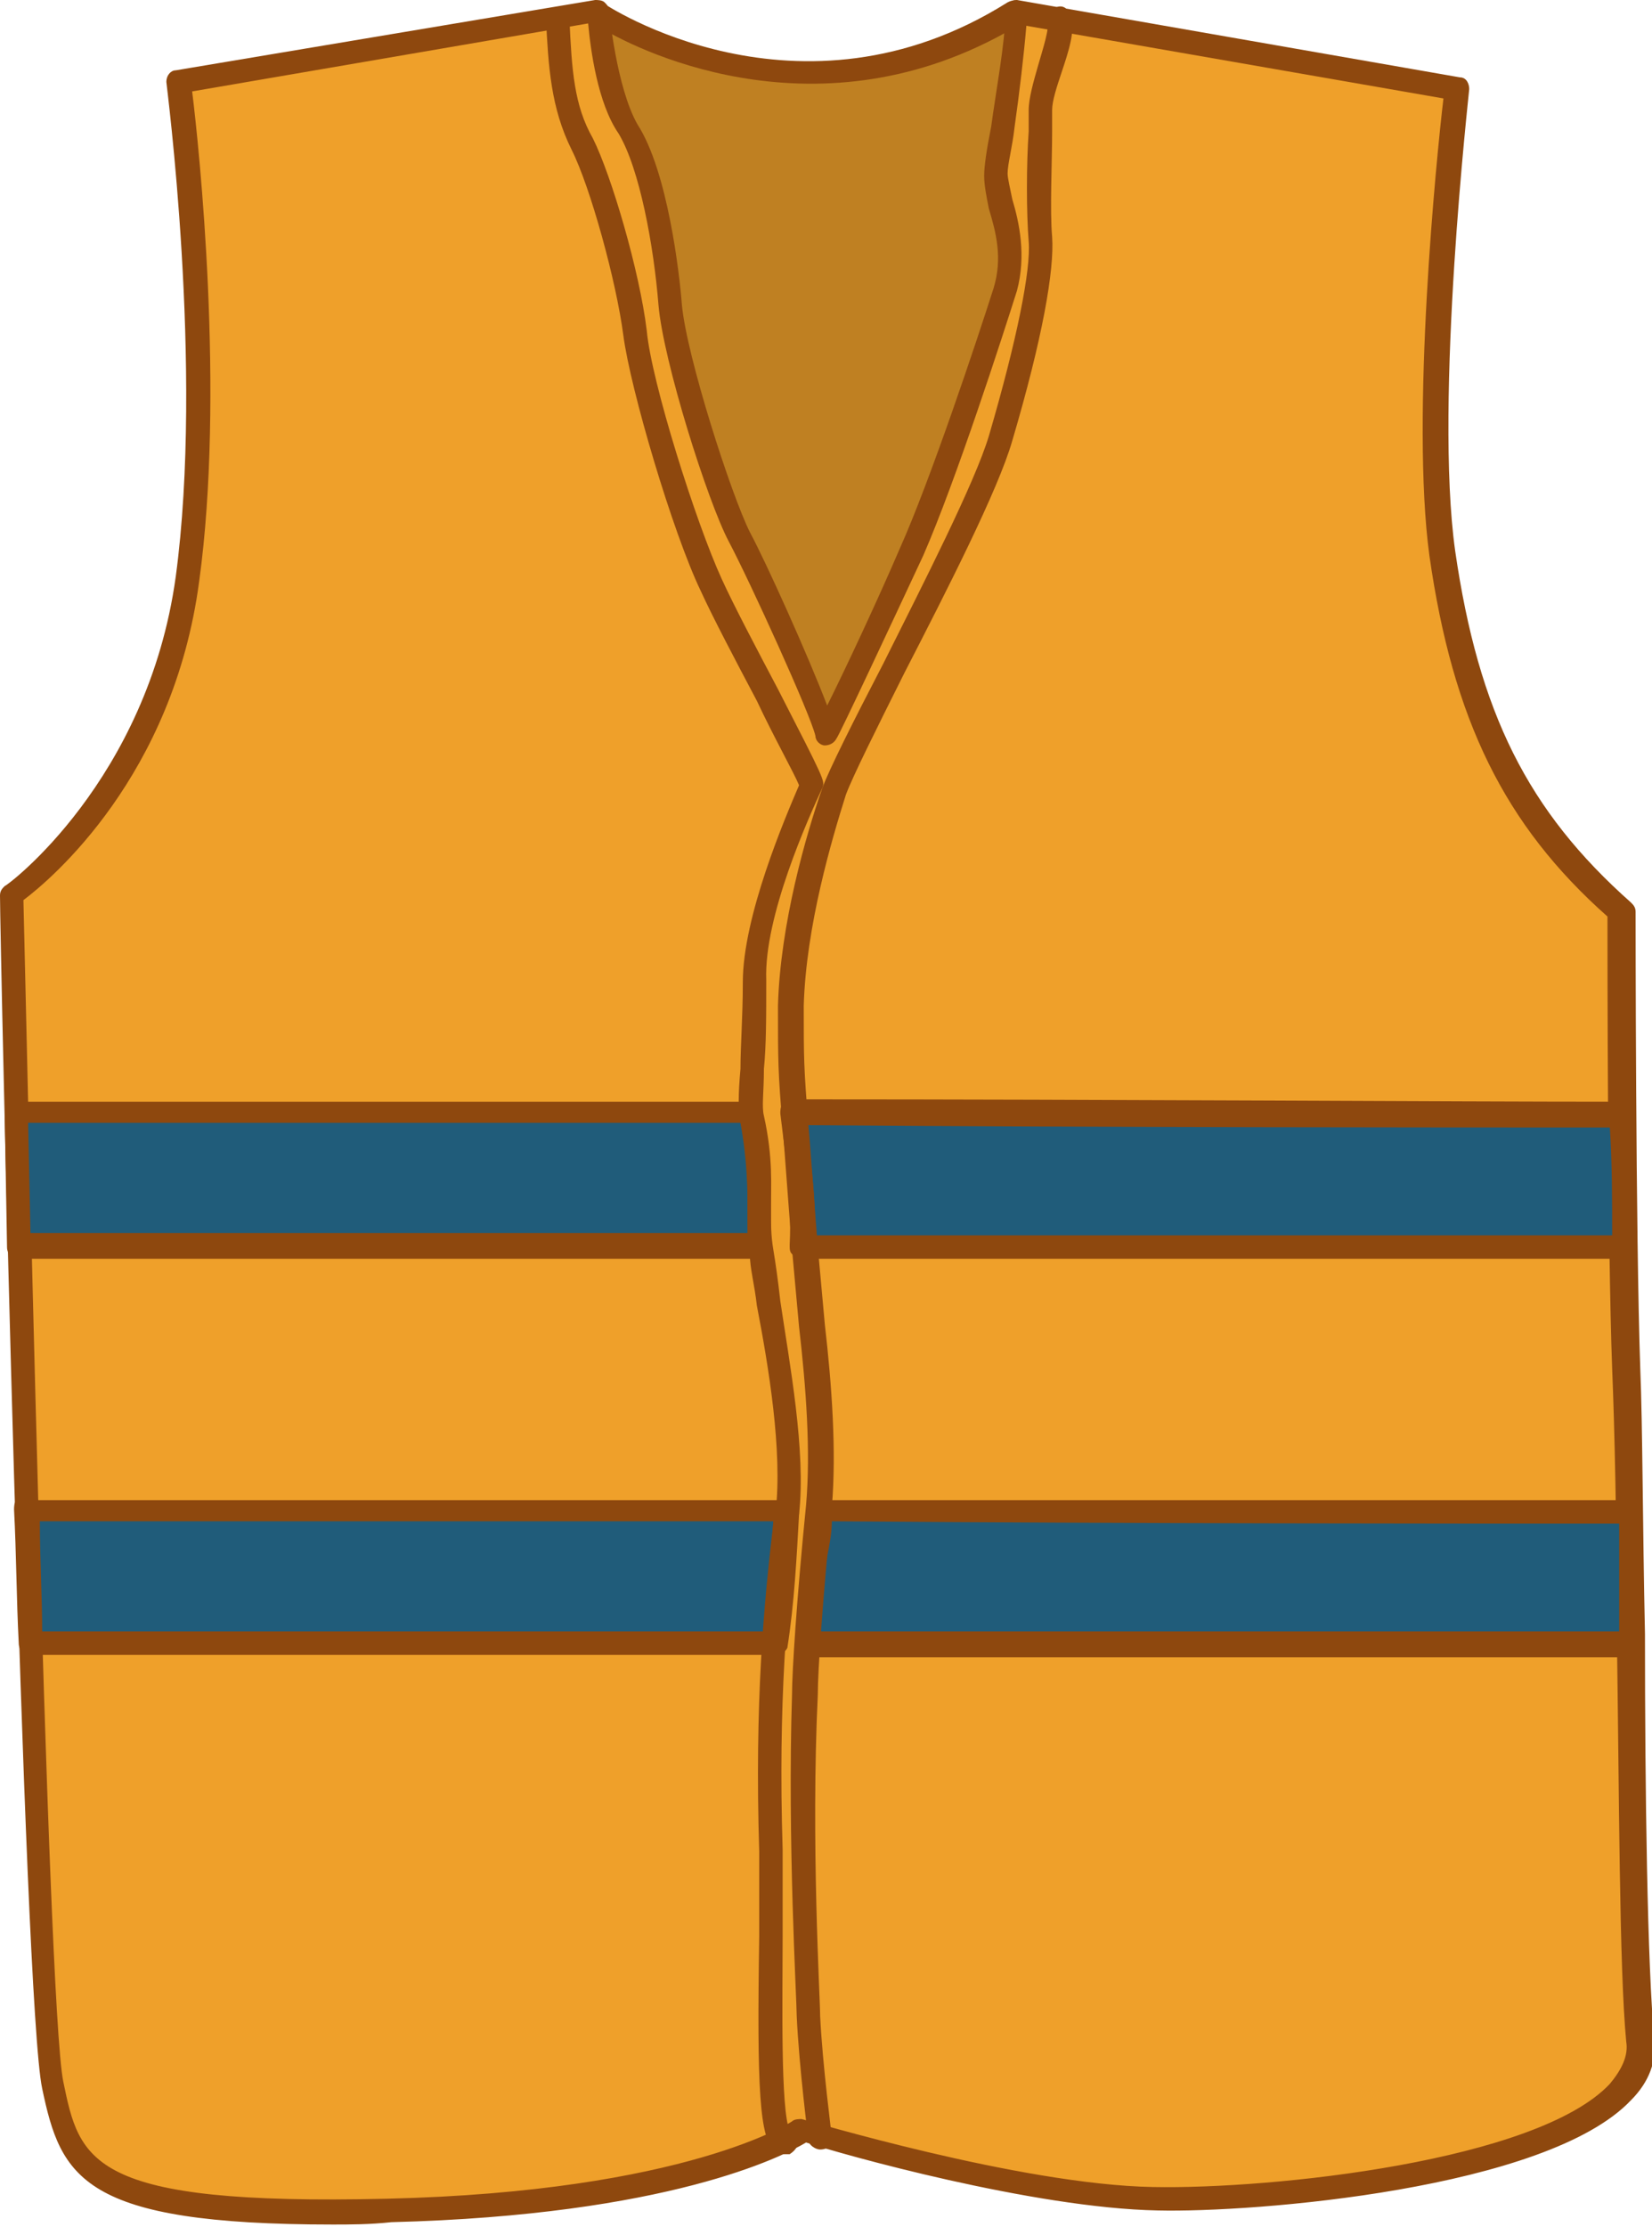
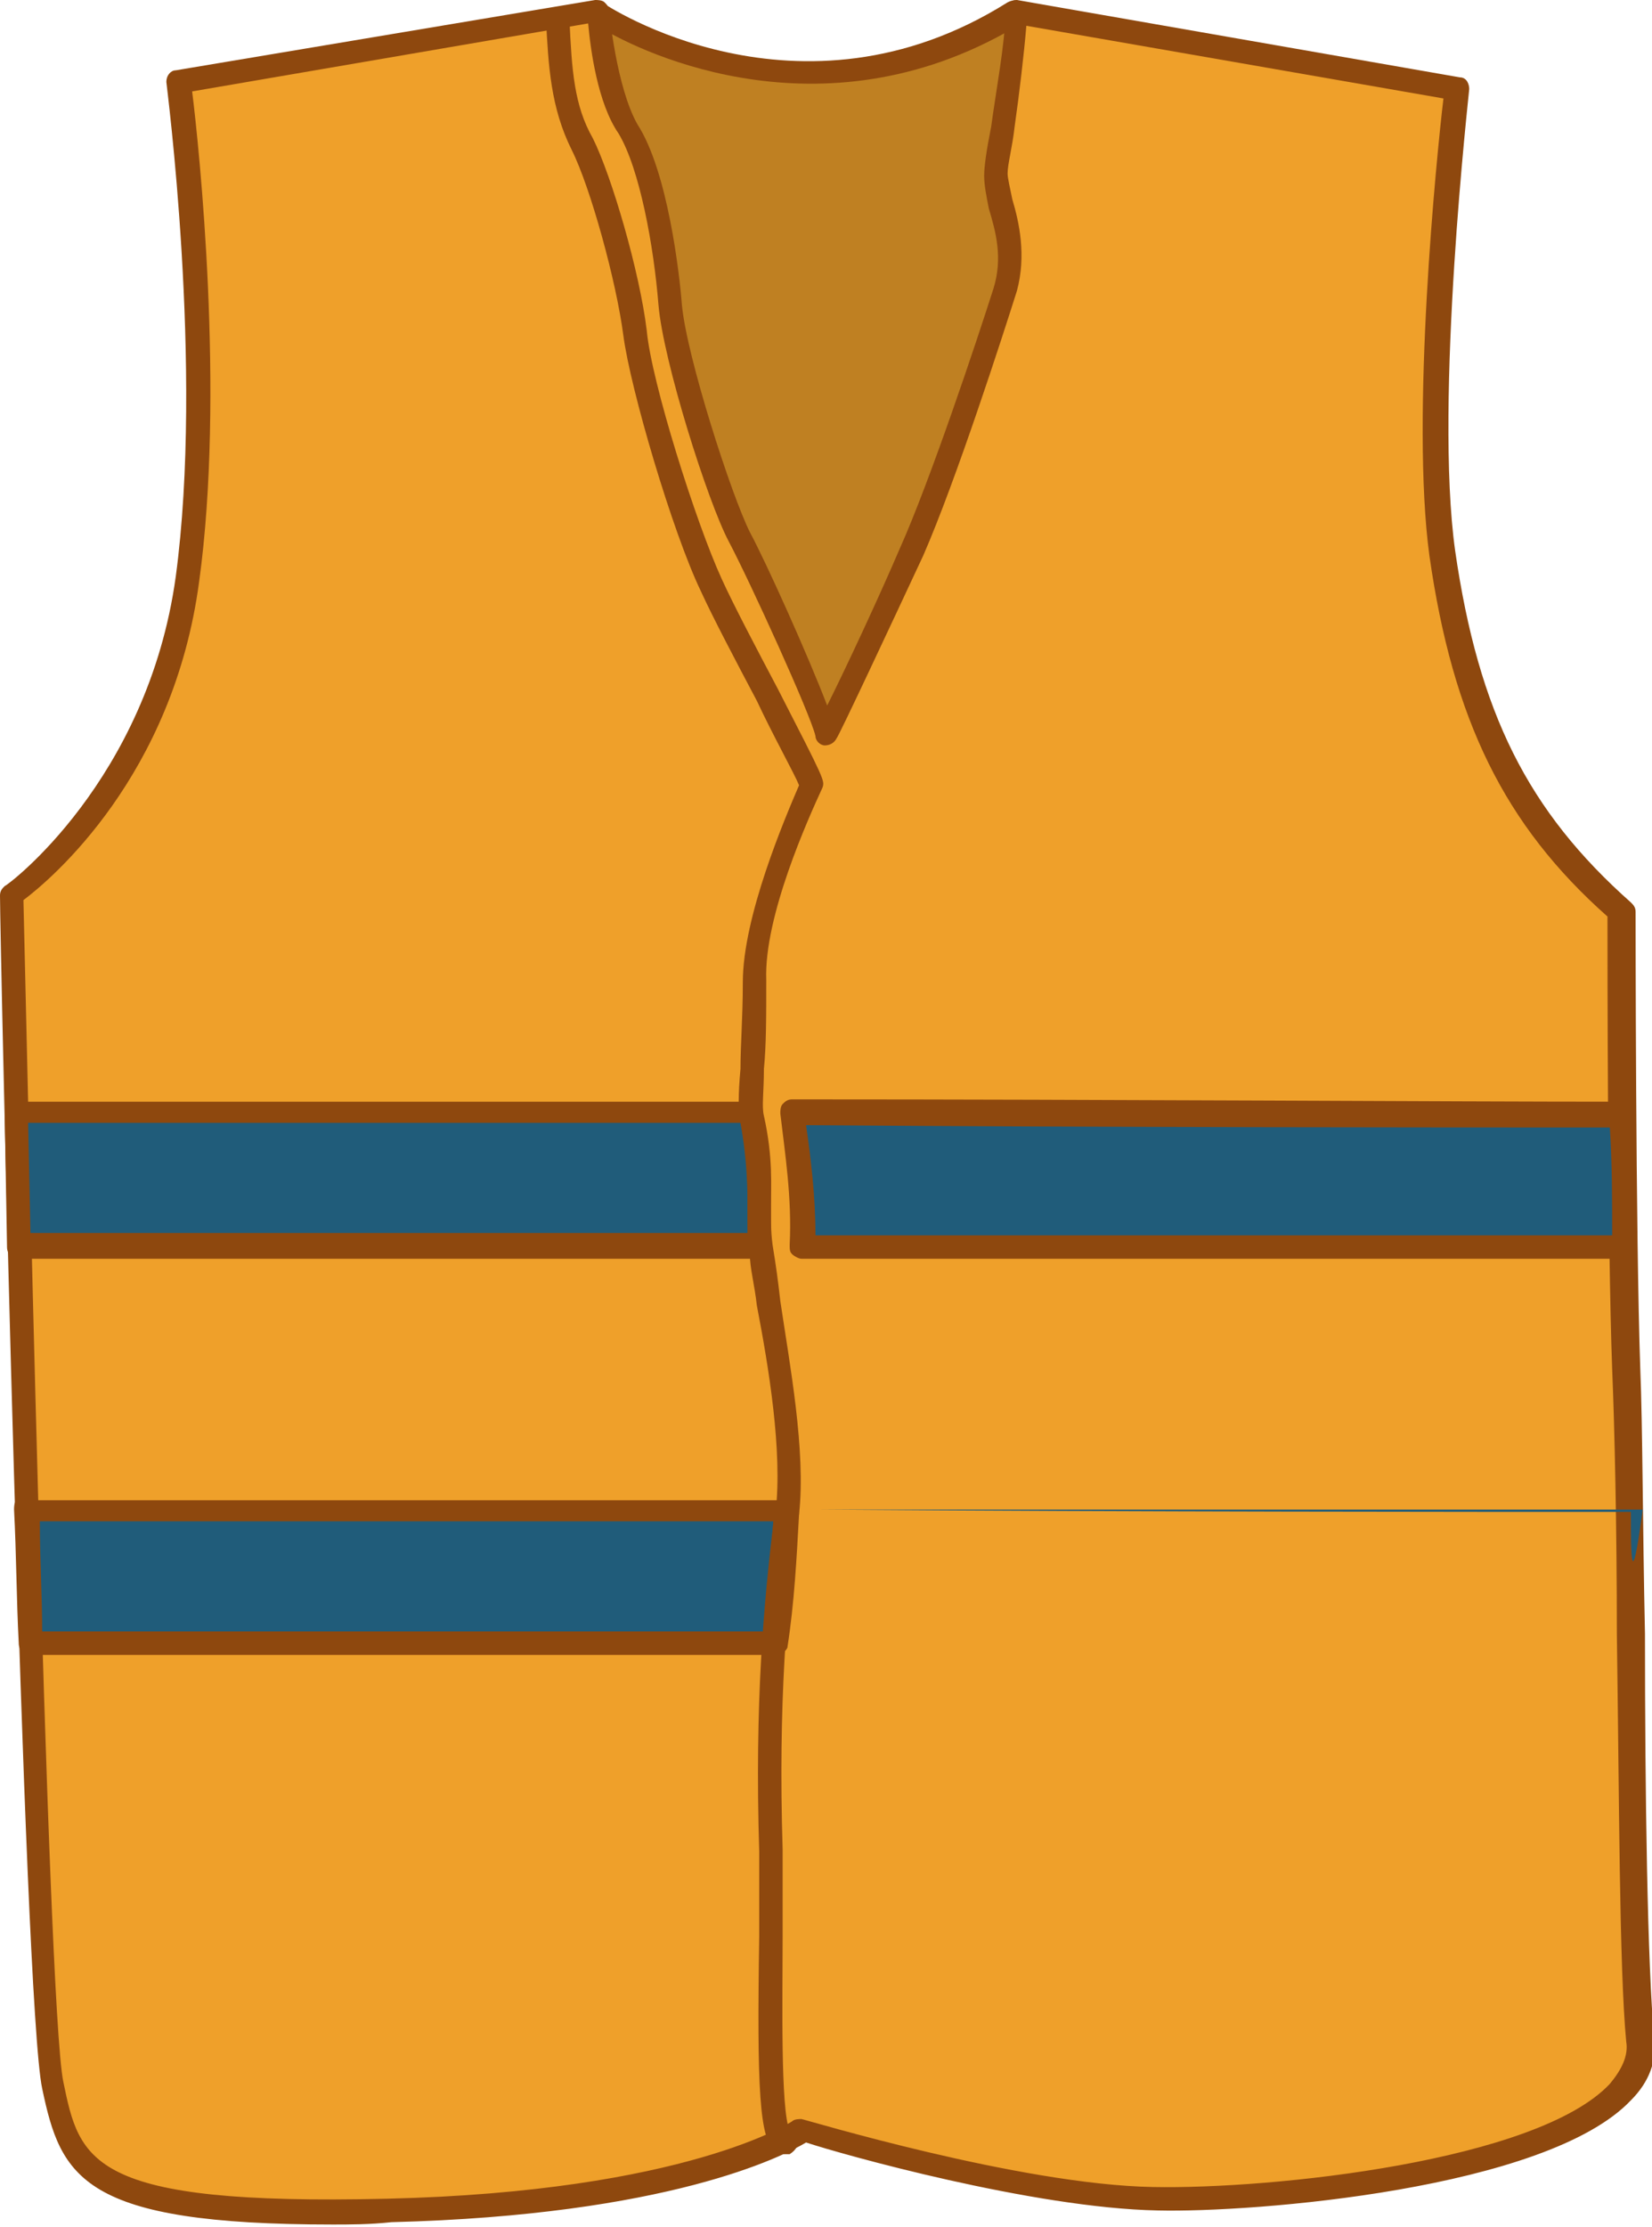
<svg xmlns="http://www.w3.org/2000/svg" version="1.1" id="Слой_1" x="0px" y="0px" viewBox="0 0 70.5 95" style="enable-background:new 0 0 70.5 95;" xml:space="preserve">
  <style type="text/css"> .st0{fill:#BF8022;} .st1{fill:#8E480E;} .st2{fill:#EFA02A;} .st3{fill:#205C7A;} </style>
  <g>
    <g>
      <path class="st0" d="M25.5,0.5c0,0,8.6,5.8,17.9,0l0.6,25.3l-12,13.3L24.5,21L22.9,1.8L25.5,0.5z" />
      <path class="st1" d="M31.9,39.6C31.9,39.6,31.8,39.6,31.9,39.6c-0.3,0-0.4-0.2-0.5-0.3l-7.4-18.2c0,0,0-0.1,0-0.1L22.4,1.9 c0-0.2,0.1-0.4,0.3-0.5l2.5-1.3c0.2-0.1,0.4-0.1,0.5,0c0.1,0.1,8.4,5.6,17.3,0c0.2-0.1,0.3-0.1,0.5,0c0.2,0.1,0.3,0.2,0.3,0.4 l0.6,25.3c0,0.1,0,0.3-0.1,0.3l-12,13.3C32.2,39.6,32,39.6,31.9,39.6z M25,20.8l7.1,17.4l11.4-12.5L42.9,1.4 C34.6,6,26.9,2,25.5,1.1l-2,1.1L25,20.8z" />
    </g>
    <g>
      <path class="st2" d="M7.6,3.4l17.9-2.9c0,0,0.3,3.3,1.3,5c1.1,1.7,1.6,5.2,1.8,7.5c0.2,2.3,2.1,8.2,2.9,9.9 c0.8,1.7,3.5,7.5,3.7,8.4c0,0,2.3-4.8,3.6-7.8c1.4-3,3.4-9.1,4-11.2c0.6-2.1-0.4-3.9-0.4-4.9c0-0.9,0.8-5,0.8-6.9l18.9,3.3 c0,0-1.5,13.3-0.6,19.8c0.9,6.5,2.9,11.1,7.6,15.3c0,0,0,13.7,0.2,19.5c0.2,5.8,0,23.5,0.5,28.7c0.5,5.2-14.9,6.8-20.7,6.7 C43.6,93.8,34.2,91,34.2,91s-4.4,3.1-17.6,3.4C3.4,94.7,3,92.6,2.3,89c-0.8-3.6-1.8-50.8-1.8-50.8S6.8,33.7,8,24.7 C9.3,15.7,7.6,3.4,7.6,3.4z" />
      <path class="st1" d="M14.2,94.9c-10.7,0-11.6-2-12.4-5.8C1,85.4,0,40.1,0,38.2c0-0.2,0.1-0.3,0.2-0.4c0.1,0,6.1-4.5,7.3-13.2 c1.2-8.9-0.4-21-0.4-21.1C7.1,3.2,7.3,3,7.5,3L25.4,0c0.1,0,0.3,0,0.4,0.1C25.9,0.2,26,0.3,26,0.5c0,0,0.3,3.2,1.2,4.8 c1.3,2,1.8,6.4,1.9,7.7c0.2,2.2,2.1,8.1,2.9,9.7c0.7,1.3,2.5,5.3,3.3,7.4c0.8-1.6,2.2-4.6,3.1-6.7c1.3-2.9,3.3-8.9,4-11.1 c0.4-1.3,0.1-2.4-0.2-3.4c-0.1-0.5-0.2-1-0.2-1.4c0-0.4,0.1-1.1,0.3-2.1c0.2-1.5,0.6-3.6,0.6-4.8c0-0.1,0.1-0.3,0.2-0.4 C43.1,0,43.3,0,43.4,0l18.9,3.3c0.3,0,0.4,0.3,0.4,0.5c0,0.1-1.5,13.3-0.6,19.7c1,6.9,3.1,11.1,7.5,15c0.1,0.1,0.2,0.2,0.2,0.4 c0,0.1,0,13.8,0.2,19.5c0.1,2.4,0.1,6.7,0.2,11.3c0,6.7,0.1,14.2,0.4,17.3c0.1,0.9-0.2,1.8-1,2.6c-3.6,3.8-16.1,4.8-20.2,4.7 c-5.3-0.1-13.5-2.4-15-2.9c-1,0.6-5.9,3.1-17.7,3.4C15.8,94.9,14.9,94.9,14.2,94.9z M1,38.4c0.1,3.8,1,47,1.7,50.4 c0.7,3.4,1.1,5.3,13.8,5c12.8-0.3,17.3-3.3,17.3-3.3c0.1-0.1,0.3-0.1,0.4-0.1c0.1,0,9.3,2.8,15,2.9c5.1,0.1,16.4-1.1,19.5-4.4 c0.5-0.6,0.8-1.2,0.7-1.8c-0.3-3.1-0.3-10.7-0.4-17.4c0-4.6-0.1-8.9-0.2-11.3c-0.2-5.4-0.2-17.5-0.2-19.3 c-4.4-3.9-6.6-8.4-7.6-15.4c-0.8-5.9,0.3-17,0.6-19.5L43.8,1.1c-0.1,1.2-0.3,2.9-0.5,4.3c-0.1,0.9-0.3,1.6-0.3,2 c0,0.2,0.1,0.6,0.2,1.1c0.3,1,0.6,2.4,0.2,3.9c-0.6,1.9-2.6,8.1-4,11.3c-1.4,3-3.6,7.7-3.7,7.8c-0.1,0.2-0.3,0.3-0.5,0.3 c-0.2,0-0.4-0.2-0.4-0.4c-0.2-0.9-2.8-6.6-3.7-8.3c-0.9-1.7-2.8-7.7-3-10.1c-0.2-2.5-0.8-5.8-1.7-7.3c-0.9-1.3-1.2-3.6-1.3-4.7 L8.2,3.9c0.3,2.4,1.4,12.9,0.3,20.9C7.4,33.1,2.2,37.5,1,38.4z" />
    </g>
    <g>
      <path class="st3" d="M0.7,47.5c0,1.7,0.1,3.6,0.1,5.7l31.6,0c-0.1-1.9,0.1-3.9-0.4-5.7C19.6,47.5,7.6,47.5,0.7,47.5z" />
      <path class="st1" d="M32.4,53.7C32.4,53.7,32.4,53.7,32.4,53.7l-31.6,0c-0.3,0-0.5-0.2-0.5-0.5l-0.1-5.7c0-0.1,0-0.3,0.1-0.4 C0.4,47,0.6,47,0.7,47c6.8,0,18.9,0,31.3,0c0.2,0,0.4,0.1,0.5,0.4c0.4,1.3,0.4,2.8,0.4,4.1c0,0.6,0,1.1,0,1.7c0,0.1,0,0.3-0.1,0.4 C32.7,53.6,32.6,53.7,32.4,53.7z M1.3,52.6l30.6,0c0-0.4,0-0.8,0-1.2c0-1.2,0-2.4-0.3-3.5c-12,0-23.6,0-30.4,0L1.3,52.6z" />
    </g>
    <g>
      <path class="st3" d="M69.2,47.6c-7.5,0-21.5,0-35.4-0.1c0.3,1.9,0.5,3.8,0.4,5.7l35.1,0C69.3,51.4,69.3,49.4,69.2,47.6z" />
      <path class="st1" d="M69.3,53.7L69.3,53.7l-35.1,0c-0.1,0-0.3-0.1-0.4-0.2c-0.1-0.1-0.1-0.2-0.1-0.4c0.1-2-0.2-3.9-0.4-5.6 c0-0.1,0-0.3,0.1-0.4c0.1-0.1,0.2-0.2,0.4-0.2c0,0,0,0,0,0c13.8,0,27.9,0.1,35.4,0.1c0.3,0,0.5,0.2,0.5,0.5c0,1.9,0,3.8,0.1,5.6 c0,0.1,0,0.3-0.1,0.4C69.6,53.6,69.4,53.7,69.3,53.7z M34.8,52.7l34,0c0-1.5,0-3.1-0.1-4.6c-7.5,0-20.9,0-34.3-0.1 C34.6,49.4,34.8,51,34.8,52.7z" />
    </g>
    <g>
      <path class="st3" d="M1.2,64.5c0.1,1.9,0.1,3.8,0.2,5.7l31.7,0c0.3-1.9,0.4-3.9,0.5-5.7C21,64.5,8.6,64.4,1.2,64.5z" />
      <path class="st1" d="M33,70.6C33,70.6,33,70.6,33,70.6l-31.7,0c-0.3,0-0.5-0.2-0.5-0.5c-0.1-1.9-0.1-3.8-0.2-5.7 c0-0.1,0-0.3,0.1-0.4C0.9,64,1,64,1.2,64c7.5,0,19.9,0,32.4,0c0.1,0,0.3,0.1,0.4,0.2c0.1,0.1,0.1,0.2,0.1,0.4 c-0.1,1.8-0.2,3.8-0.5,5.7C33.5,70.5,33.3,70.6,33,70.6z M1.8,69.6l30.8,0c0.2-1.5,0.3-3.2,0.4-4.7c-12,0-23.9,0-31.3,0 C1.7,66.5,1.8,68.1,1.8,69.6z" />
    </g>
    <g>
-       <path class="st3" d="M69.6,64.5c-6.9,0-20.7,0-34.6-0.1c-0.1,1.8-0.4,3.8-0.4,5.7l35.1,0C69.6,68.2,69.6,66.3,69.6,64.5z" />
-       <path class="st1" d="M69.6,70.7L69.6,70.7l-35.1,0c-0.3,0-0.5-0.2-0.5-0.5c0-1.2,0.1-2.5,0.3-3.7c0.1-0.7,0.1-1.3,0.2-2 c0-0.3,0.2-0.5,0.5-0.5c0,0,0,0,0,0C48.3,64,61.5,64,68.6,64l0.9,0c0.3,0,0.5,0.2,0.5,0.5c0,1.7,0,3.7,0,5.6 c0,0.1-0.1,0.3-0.1,0.4S69.7,70.7,69.6,70.7z M35,69.6l34.1,0c0-1.6,0-3.2,0-4.6l-0.4,0c-7.1,0-20.1,0-33.2-0.1 c0,0.5-0.1,1-0.2,1.5C35.1,67.6,35,68.6,35,69.6z" />
+       <path class="st3" d="M69.6,64.5c-6.9,0-20.7,0-34.6-0.1l35.1,0C69.6,68.2,69.6,66.3,69.6,64.5z" />
    </g>
    <path class="st1" d="M33.5,91.9c-0.1,0-0.3,0-0.4-0.1c-0.7-0.5-0.8-2.7-0.7-9.2c0-1.5,0-2.8,0-3.6c-0.2-6.4,0.2-10.6,0.6-14 l0.1-0.5c0.3-2.6-0.3-6.2-0.8-8.8c-0.1-0.9-0.3-1.6-0.3-2.2c-0.1-0.6-0.1-1.2-0.1-1.8c0-1,0-2.1-0.3-3.8c-0.1-0.5-0.1-1.2,0-2.3 c0-1,0.1-2.2,0.1-3.7c0-2.8,1.8-7,2.4-8.4c-0.2-0.5-1.1-2.1-1.8-3.6c-0.9-1.7-1.9-3.6-2.4-4.7c-1.2-2.5-3-8.6-3.3-10.9 c-0.3-2.3-1.4-6.3-2.2-7.9c-0.9-1.8-1-3.6-1.1-5.6c0-0.3,0.2-0.5,0.5-0.5c0.3,0,0.5,0.2,0.5,0.5c0.1,2.2,0.2,3.7,1,5.1 c0.8,1.6,2,5.7,2.3,8.2c0.2,2.2,2.1,8.2,3.2,10.6c0.5,1.1,1.5,3,2.4,4.7c2,3.9,2,3.9,1.9,4.2c-0.6,1.3-2.5,5.5-2.4,8.2 c0,1.6,0,2.8-0.1,3.8c0,1-0.1,1.6,0,2c0.4,1.8,0.3,3,0.3,4c0,0.6,0,1.1,0.1,1.7c0.1,0.6,0.2,1.3,0.3,2.2c0.4,2.7,1.1,6.4,0.8,9.1 L34,65c-0.4,3.4-0.8,7.6-0.6,13.9c0,0.8,0,2.1,0,3.7c0,2.6-0.1,7.4,0.3,8.3c0.1,0,0.3,0.1,0.3,0.3c0.1,0.3,0,0.5-0.3,0.7 C33.6,91.9,33.5,91.9,33.5,91.9z" />
-     <path class="st1" d="M35,91.7c-0.2,0-0.5-0.2-0.5-0.4c0,0-0.4-3.1-0.5-5.3c0-0.7-0.4-7.5-0.2-13.7c0-1,0.2-4.1,0.6-8.1 c0.2-2.3,0-5-0.3-7.6c-0.1-1.1-0.2-2.2-0.3-3.3c-0.2-2.5-0.3-4-0.4-5.2c-0.2-2.4-0.2-2.8-0.2-5.2c0.1-3.5,1.2-7.3,1.9-9.3 c0.3-0.8,1.3-2.8,2.6-5.3c1.7-3.4,3.9-7.7,4.5-9.7c1.2-4.1,1.8-7.1,1.7-8.3c-0.1-1.2-0.1-3.3,0-4.7c0-0.4,0-0.7,0-0.9 c0-0.5,0.2-1.2,0.4-1.9c0.2-0.7,0.5-1.6,0.4-1.9c-0.1-0.3,0.1-0.5,0.4-0.6c0.3-0.1,0.5,0.1,0.6,0.4c0.2,0.6-0.1,1.5-0.4,2.4 c-0.2,0.6-0.4,1.2-0.4,1.6c0,0.2,0,0.5,0,0.9c0,1.3-0.1,3.4,0,4.5c0.1,1.4-0.4,4.3-1.7,8.7c-0.6,2.1-2.8,6.4-4.6,9.9 c-1.2,2.4-2.2,4.4-2.5,5.2c-0.6,1.9-1.7,5.6-1.8,9c0,2.3,0,2.6,0.2,5.1c0.1,1.1,0.2,2.7,0.4,5.2c0.1,1.1,0.2,2.2,0.3,3.3 c0.3,2.6,0.5,5.4,0.3,7.8c-0.4,4-0.6,7-0.6,8C34.6,78.6,35,85.2,35,86c0.1,2.1,0.5,5.1,0.5,5.2C35.6,91.4,35.4,91.7,35,91.7 C35.1,91.7,35.1,91.7,35,91.7z" />
  </g>
</svg>